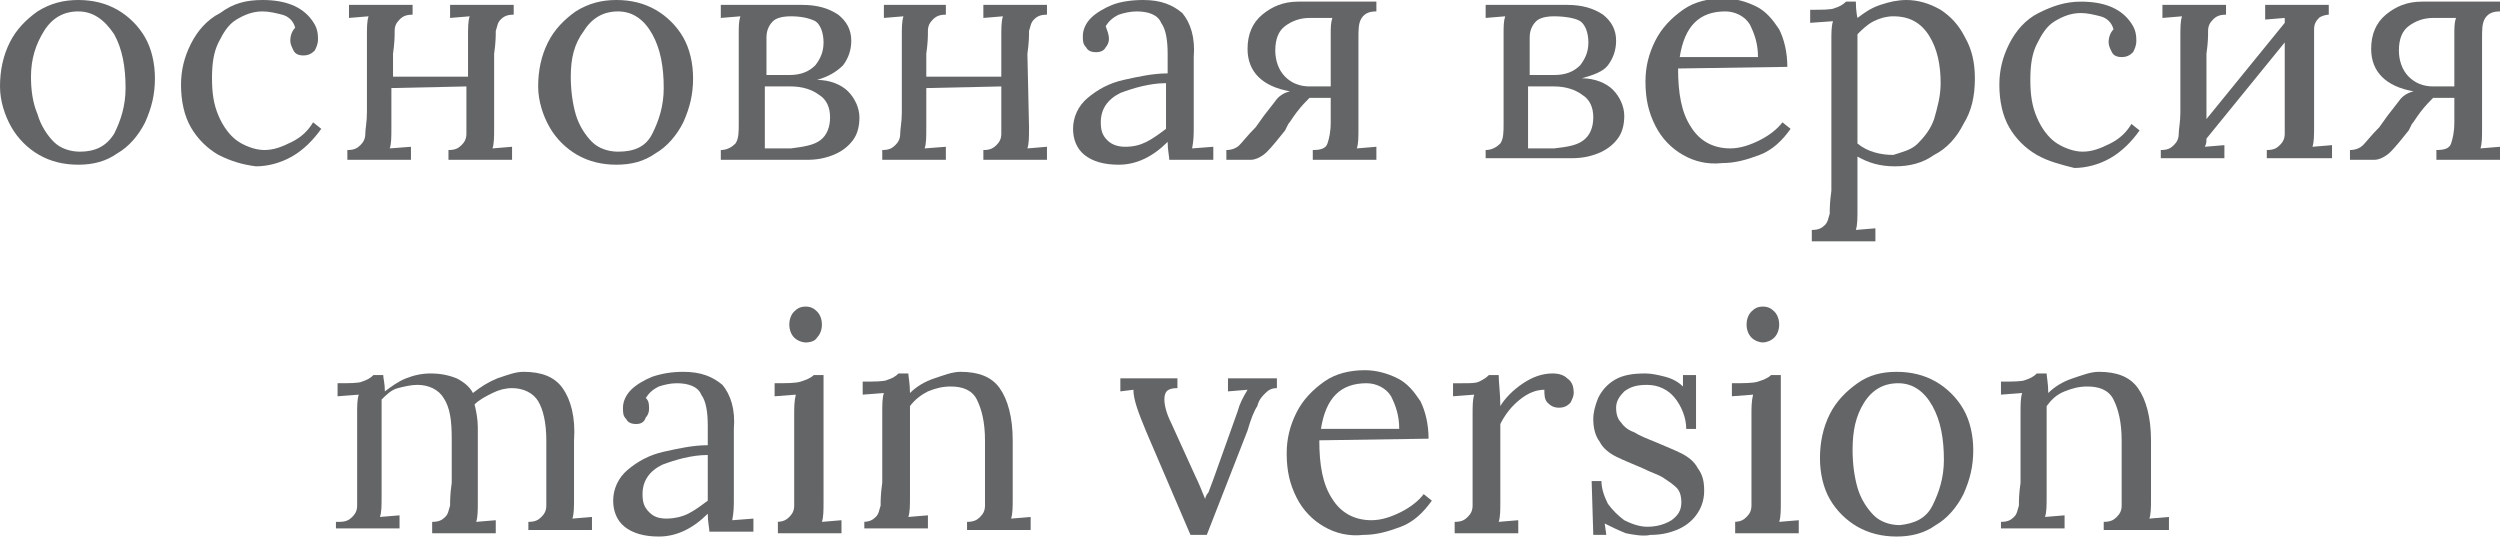
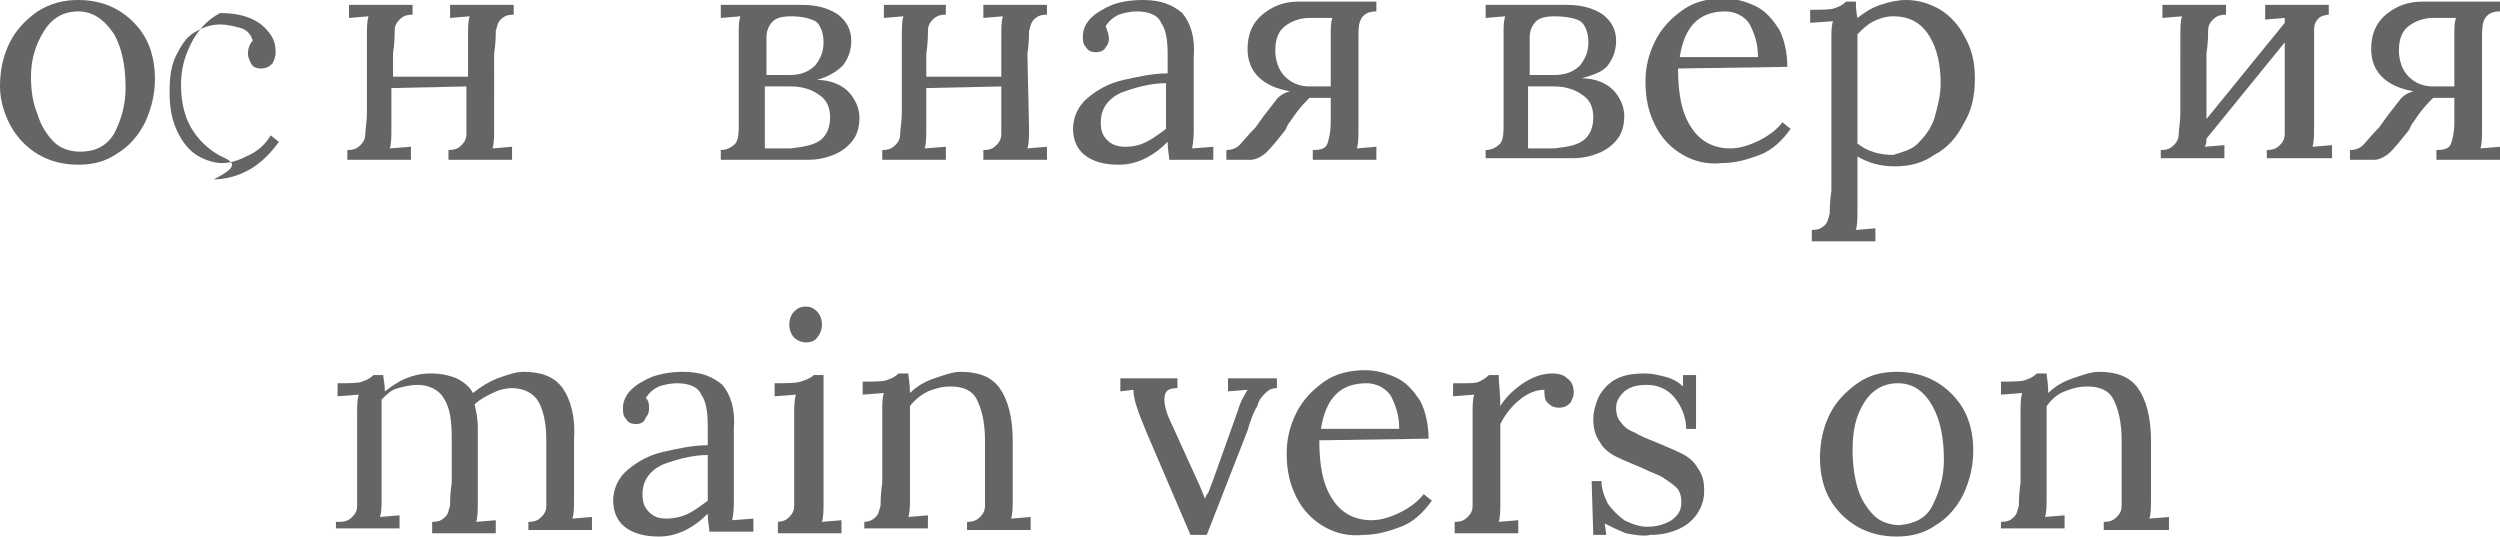
<svg xmlns="http://www.w3.org/2000/svg" id="Слой_1" x="0px" y="0px" viewBox="0 0 153.3 32.9" xml:space="preserve">
  <g>
    <path fill="#636566" d="M2.4,9.5c-0.7-0.4-1.3-1-1.7-1.7S0,6.2,0,5.3c0-1,0.2-1.9,0.6-2.7c0.4-0.8,1-1.4,1.7-1.9 C3.1,0.2,3.9,0,4.8,0c0.9,0,1.7,0.2,2.4,0.6c0.7,0.4,1.3,1,1.7,1.7c0.4,0.7,0.6,1.6,0.6,2.5c0,1-0.2,1.8-0.6,2.7 c-0.4,0.8-1,1.5-1.7,1.9c-0.7,0.5-1.5,0.7-2.4,0.7C3.9,10.1,3.1,9.9,2.4,9.5z M7,8.2c0.4-0.8,0.7-1.7,0.7-2.8 c0-1.3-0.2-2.4-0.7-3.3C6.4,1.2,5.7,0.7,4.8,0.7c-0.9,0-1.6,0.4-2.1,1.2C2.2,2.7,1.9,3.6,1.9,4.7C1.9,5.5,2,6.3,2.3,7 c0.2,0.7,0.6,1.3,1,1.7c0.4,0.4,1,0.6,1.6,0.6C5.8,9.3,6.5,9,7,8.2z" />
-     <path fill="#636566" d="M13.4,9.5c-0.7-0.4-1.3-1-1.7-1.7c-0.4-0.7-0.6-1.6-0.6-2.6c0-0.9,0.2-1.7,0.6-2.5c0.4-0.8,1-1.5,1.8-1.9 C14.3,0.2,15.1,0,16.1,0c0.7,0,1.3,0.1,1.8,0.3c0.5,0.2,0.9,0.5,1.2,0.9c0.3,0.4,0.4,0.7,0.4,1.2c0,0.3-0.1,0.5-0.2,0.7 c-0.2,0.2-0.4,0.3-0.7,0.3c-0.3,0-0.5-0.1-0.6-0.3c-0.1-0.2-0.2-0.4-0.2-0.6c0-0.3,0.1-0.6,0.3-0.8c-0.1-0.4-0.4-0.7-0.8-0.8 c-0.4-0.1-0.8-0.2-1.2-0.2c-0.6,0-1.1,0.2-1.6,0.5c-0.5,0.3-0.8,0.8-1.1,1.4c-0.3,0.6-0.4,1.3-0.4,2.2s0.1,1.6,0.4,2.3 c0.3,0.7,0.7,1.2,1.1,1.5s1.1,0.6,1.7,0.6c0.6,0,1.1-0.2,1.7-0.5c0.6-0.3,1-0.7,1.3-1.2l0.5,0.4c-0.5,0.7-1.1,1.3-1.8,1.7 c-0.7,0.4-1.5,0.6-2.2,0.6C14.9,10.1,14.2,9.9,13.4,9.5z" />
+     <path fill="#636566" d="M13.4,9.5c-0.7-0.4-1.3-1-1.7-1.7c-0.4-0.7-0.6-1.6-0.6-2.6c0-0.9,0.2-1.7,0.6-2.5c0.4-0.8,1-1.5,1.8-1.9 c0.7,0,1.3,0.1,1.8,0.3c0.5,0.2,0.9,0.5,1.2,0.9c0.3,0.4,0.4,0.7,0.4,1.2c0,0.3-0.1,0.5-0.2,0.7 c-0.2,0.2-0.4,0.3-0.7,0.3c-0.3,0-0.5-0.1-0.6-0.3c-0.1-0.2-0.2-0.4-0.2-0.6c0-0.3,0.1-0.6,0.3-0.8c-0.1-0.4-0.4-0.7-0.8-0.8 c-0.4-0.1-0.8-0.2-1.2-0.2c-0.6,0-1.1,0.2-1.6,0.5c-0.5,0.3-0.8,0.8-1.1,1.4c-0.3,0.6-0.4,1.3-0.4,2.2s0.1,1.6,0.4,2.3 c0.3,0.7,0.7,1.2,1.1,1.5s1.1,0.6,1.7,0.6c0.6,0,1.1-0.2,1.7-0.5c0.6-0.3,1-0.7,1.3-1.2l0.5,0.4c-0.5,0.7-1.1,1.3-1.8,1.7 c-0.7,0.4-1.5,0.6-2.2,0.6C14.9,10.1,14.2,9.9,13.4,9.5z" />
    <path fill="#636566" d="M30.3,7.8c0,0.6,0,1-0.1,1.3L31.4,9v0.8h-3.9V9.2c0.4,0,0.6-0.1,0.8-0.3c0.2-0.2,0.3-0.4,0.3-0.7 c0-0.3,0-0.7,0-1.3V5.3l-4.6,0.1l0,2.4c0,0.6,0,1-0.1,1.3L25.2,9v0.8h-3.9V9.2c0.4,0,0.6-0.1,0.8-0.3c0.2-0.2,0.3-0.4,0.3-0.7 c0-0.3,0.1-0.7,0.1-1.3V2.3c0-0.6,0-1,0.1-1.3l-1.2,0.1V0.3h3.9v0.6c-0.4,0-0.6,0.1-0.8,0.3c-0.2,0.2-0.3,0.4-0.3,0.7 c0,0.3,0,0.7-0.1,1.4v1.4h4.6V2.3c0-0.6,0-1,0.1-1.3l-1.2,0.1V0.3h3.9v0.6c-0.4,0-0.6,0.1-0.8,0.3c-0.2,0.2-0.2,0.4-0.3,0.7 c0,0.3,0,0.7-0.1,1.4L30.3,7.8z" />
-     <path fill="#636566" d="M35.4,9.5c-0.7-0.4-1.3-1-1.7-1.7S33,6.2,33,5.3c0-1,0.2-1.9,0.6-2.7c0.4-0.8,1-1.4,1.7-1.9 C36.1,0.2,36.9,0,37.8,0c0.9,0,1.7,0.2,2.4,0.6c0.7,0.4,1.3,1,1.7,1.7c0.4,0.7,0.6,1.6,0.6,2.5c0,1-0.2,1.8-0.6,2.7 c-0.4,0.8-1,1.5-1.7,1.9c-0.7,0.5-1.5,0.7-2.4,0.7C36.9,10.1,36.1,9.9,35.4,9.5z M40,8.2c0.4-0.8,0.7-1.7,0.7-2.8 c0-1.3-0.2-2.4-0.7-3.3c-0.5-0.9-1.2-1.4-2.1-1.4c-0.9,0-1.6,0.4-2.1,1.2C35.2,2.7,35,3.6,35,4.7c0,0.8,0.1,1.6,0.3,2.3 c0.2,0.7,0.6,1.3,1,1.7c0.4,0.4,1,0.6,1.6,0.6C38.9,9.3,39.6,9,40,8.2z" />
    <path fill="#636566" d="M44.2,9.2c0.4,0,0.7-0.2,0.9-0.4c0.2-0.3,0.2-0.7,0.2-1.2V2.1c0-0.5,0-0.8,0.1-1.1l-1.2,0.1V0.3l5,0 c0.9,0,1.6,0.2,2.2,0.6c0.5,0.4,0.8,0.9,0.8,1.6c0,0.6-0.2,1.1-0.5,1.5c-0.4,0.4-0.9,0.7-1.6,0.9v0c0.8,0,1.5,0.3,1.9,0.7 s0.7,1,0.7,1.6c0,0.5-0.1,1-0.4,1.4C52,9,51.6,9.3,51.1,9.5c-0.5,0.2-1,0.3-1.6,0.3h-5.3V9.2z M50.3,8.6c0.4-0.3,0.6-0.8,0.6-1.4 c0-0.6-0.2-1.1-0.7-1.4c-0.4-0.3-1-0.5-1.7-0.5c-0.5,0-1,0-1.6,0V8c0,0.4,0,0.8,0,1.1c0.1,0,0.4,0,0.9,0h0.7 C49.3,9,49.9,8.9,50.3,8.6z M48.4,4.6c0.7,0,1.2-0.2,1.6-0.6c0.3-0.4,0.5-0.8,0.5-1.4c0-0.6-0.2-1.1-0.5-1.3 C49.6,1.1,49.1,1,48.5,1c-0.5,0-0.9,0.1-1.1,0.3c-0.2,0.2-0.4,0.5-0.4,1v2.3L48.4,4.6z" />
    <path fill="#636566" d="M63.1,7.8c0,0.6,0,1-0.1,1.3L64.2,9v0.8h-3.9V9.2c0.4,0,0.6-0.1,0.8-0.3c0.2-0.2,0.3-0.4,0.3-0.7 c0-0.3,0-0.7,0-1.3V5.3l-4.6,0.1l0,2.4c0,0.6,0,1-0.1,1.3L58,9v0.8h-3.9V9.2c0.4,0,0.6-0.1,0.8-0.3c0.2-0.2,0.3-0.4,0.3-0.7 c0-0.3,0.1-0.7,0.1-1.3V2.3c0-0.6,0-1,0.1-1.3l-1.2,0.1V0.3H58v0.6c-0.4,0-0.6,0.1-0.8,0.3c-0.2,0.2-0.3,0.4-0.3,0.7 c0,0.3,0,0.7-0.1,1.4v1.4h4.6V2.3c0-0.6,0-1,0.1-1.3l-1.2,0.1V0.3h3.9v0.6c-0.4,0-0.6,0.1-0.8,0.3c-0.2,0.2-0.2,0.4-0.3,0.7 c0,0.3,0,0.7-0.1,1.4L63.1,7.8z" />
    <path fill="#636566" d="M66.5,9.5c-0.5-0.4-0.7-1-0.7-1.6c0-0.7,0.3-1.4,0.9-1.9c0.6-0.5,1.3-0.9,2.2-1.1s1.8-0.4,2.7-0.4V3.3 c0-0.8-0.1-1.5-0.4-1.9c-0.2-0.5-0.8-0.7-1.5-0.7c-0.4,0-0.8,0.1-1.1,0.2c-0.4,0.2-0.6,0.4-0.8,0.7C67.9,1.9,68,2.1,68,2.4 c0,0.2-0.1,0.4-0.2,0.5c-0.1,0.2-0.3,0.3-0.6,0.3c-0.3,0-0.5-0.1-0.6-0.3c-0.2-0.2-0.2-0.4-0.2-0.7c0-0.4,0.2-0.8,0.5-1.1 c0.3-0.3,0.8-0.6,1.3-0.8C68.7,0.1,69.4,0,70.1,0c1.1,0,1.8,0.3,2.4,0.8c0.5,0.6,0.8,1.5,0.7,2.7l0,4.3c0,0.4,0,0.8-0.1,1.3L74.4,9 v0.8h-2.7c0-0.2-0.1-0.6-0.1-1.1c-0.9,0.9-1.9,1.4-3,1.4C67.7,10.1,67,9.9,66.5,9.5z M70.3,8.7c0.4-0.2,0.8-0.5,1.2-0.8 c0-0.2,0-0.5,0-1l0-1.8c-1,0-2,0.3-2.8,0.6c-0.8,0.4-1.2,1-1.2,1.8c0,0.5,0.1,0.8,0.4,1.1C68.2,8.9,68.6,9,69,9 C69.5,9,69.9,8.9,70.3,8.7z" />
    <path fill="#636566" d="M83.3,7.8c0,0.6,0,1-0.1,1.3L84.4,9v0.8h-3.9V9.2c0.5,0,0.8-0.1,0.9-0.4c0.1-0.3,0.2-0.7,0.2-1.3V6l-1.1,0 h-0.2c-0.2,0.2-0.5,0.5-0.8,0.9c-0.3,0.4-0.4,0.6-0.5,0.7L78.8,8c-0.4,0.5-0.8,1-1.1,1.3s-0.7,0.5-1,0.5h-1.5V9.2 c0.3,0,0.6-0.1,0.8-0.3c0.2-0.2,0.5-0.6,1-1.1l0.5-0.7l0.7-0.9c0.2-0.3,0.5-0.5,0.9-0.6c-1.7-0.3-2.6-1.2-2.6-2.6 c0-0.9,0.3-1.6,0.9-2.1c0.6-0.5,1.3-0.8,2.2-0.8h4.8v0.6c-0.4,0-0.7,0.1-0.9,0.4c-0.2,0.3-0.2,0.7-0.2,1.2V7.8z M81.7,1.1 c-0.1,0-0.4,0-0.8,0h-0.6c-0.6,0-1.1,0.2-1.5,0.5s-0.6,0.8-0.6,1.5c0,0.6,0.2,1.2,0.6,1.6s0.9,0.6,1.5,0.6c0.3,0,0.8,0,1.3,0V2.1 C81.6,1.7,81.6,1.4,81.7,1.1z" />
    <path fill="#636566" d="M91.1,9.2c0.4,0,0.7-0.2,0.9-0.4c0.2-0.3,0.2-0.7,0.2-1.2V2.1c0-0.5,0-0.8,0.1-1.1l-1.2,0.1V0.3l5,0 c0.9,0,1.6,0.2,2.2,0.6c0.5,0.4,0.8,0.9,0.8,1.6c0,0.6-0.2,1.1-0.5,1.5S97.7,4.6,97,4.8v0c0.8,0,1.5,0.3,1.9,0.7s0.7,1,0.7,1.6 c0,0.5-0.1,1-0.4,1.4c-0.3,0.4-0.7,0.7-1.2,0.9c-0.5,0.2-1,0.3-1.6,0.3h-5.3V9.2z M97.1,8.6c0.4-0.3,0.6-0.8,0.6-1.4 c0-0.6-0.2-1.1-0.7-1.4c-0.4-0.3-1-0.5-1.7-0.5c-0.5,0-1,0-1.6,0V8c0,0.4,0,0.8,0,1.1c0.1,0,0.4,0,0.9,0h0.7 C96.2,9,96.7,8.9,97.1,8.6z M95.3,4.6c0.7,0,1.2-0.2,1.6-0.6c0.3-0.4,0.5-0.8,0.5-1.4c0-0.6-0.2-1.1-0.5-1.3S95.9,1,95.3,1 c-0.5,0-0.9,0.1-1.1,0.3c-0.2,0.2-0.4,0.5-0.4,1v2.3L95.3,4.6z" />
    <path fill="#636566" d="M103.2,9.5c-0.7-0.4-1.3-1-1.7-1.8c-0.4-0.8-0.6-1.6-0.6-2.7c0-0.9,0.2-1.7,0.6-2.5s1-1.4,1.7-1.9 c0.7-0.5,1.6-0.7,2.5-0.7c0.7,0,1.4,0.2,2,0.5c0.6,0.3,1,0.8,1.4,1.4c0.3,0.6,0.5,1.4,0.5,2.3l-6.7,0.1c0,1.5,0.2,2.7,0.8,3.6 c0.5,0.8,1.3,1.3,2.4,1.3c0.6,0,1.2-0.2,1.8-0.5c0.6-0.3,1.1-0.7,1.4-1.1l0.5,0.4c-0.5,0.7-1.1,1.3-1.9,1.6s-1.5,0.5-2.3,0.5 C104.7,10.1,103.9,9.9,103.2,9.5z M107.8,3.5c0-0.8-0.2-1.4-0.5-2c-0.3-0.5-0.9-0.8-1.5-0.8c-1.6,0-2.5,0.9-2.8,2.8H107.8z" />
    <path fill="#636566" d="M111.1,14.1c0.4,0,0.6-0.1,0.8-0.3c0.2-0.2,0.2-0.4,0.3-0.7c0-0.3,0-0.7,0.1-1.4l0-9.2c0-0.5,0-0.9,0.1-1.2 L111,1.4V0.6c0.7,0,1.3,0,1.5-0.1c0.3-0.1,0.5-0.2,0.7-0.4h0.6c0,0.6,0.1,1,0.1,1c0.4-0.3,0.8-0.6,1.4-0.8s1.1-0.3,1.6-0.3 c0.7,0,1.4,0.2,2.1,0.6c0.6,0.4,1.1,0.9,1.5,1.7c0.4,0.7,0.6,1.5,0.6,2.5c0,1.1-0.2,2-0.7,2.8c-0.4,0.8-1,1.5-1.8,1.9 c-0.7,0.5-1.5,0.7-2.4,0.7c-0.9,0-1.6-0.2-2.3-0.6v3.2c0,0.6,0,1-0.1,1.3l1.2-0.1v0.8h-3.9V14.1z M117.6,8.8c0.4-0.4,0.8-0.9,1-1.5 c0.2-0.7,0.4-1.4,0.4-2.2c0-1.1-0.2-2.1-0.7-2.9c-0.5-0.8-1.2-1.2-2.2-1.2c-0.4,0-0.8,0.1-1.2,0.3c-0.4,0.2-0.7,0.5-1,0.8 c0,0.1,0,0.5,0,1.2l0,5.5c0.6,0.5,1.4,0.7,2.2,0.7C116.7,9.3,117.2,9.2,117.6,8.8z" />
-     <path fill="#636566" d="M124.9,9.5c-0.7-0.4-1.3-1-1.7-1.7c-0.4-0.7-0.6-1.6-0.6-2.6c0-0.9,0.2-1.7,0.6-2.5c0.4-0.8,1-1.5,1.8-1.9 s1.6-0.7,2.6-0.7c0.7,0,1.3,0.1,1.8,0.3c0.5,0.2,0.9,0.5,1.2,0.9c0.3,0.4,0.4,0.7,0.4,1.2c0,0.3-0.1,0.5-0.2,0.7 c-0.2,0.2-0.4,0.3-0.7,0.3c-0.3,0-0.5-0.1-0.6-0.3c-0.1-0.2-0.2-0.4-0.2-0.6c0-0.3,0.1-0.6,0.3-0.8c-0.1-0.4-0.4-0.7-0.8-0.8 c-0.4-0.1-0.8-0.2-1.2-0.2c-0.6,0-1.1,0.2-1.6,0.5c-0.5,0.3-0.8,0.8-1.1,1.4s-0.4,1.3-0.4,2.2s0.1,1.6,0.4,2.3 c0.3,0.7,0.7,1.2,1.1,1.5s1.1,0.6,1.7,0.6c0.6,0,1.1-0.2,1.7-0.5c0.6-0.3,1-0.7,1.3-1.2l0.5,0.4c-0.5,0.7-1.1,1.3-1.8,1.7 c-0.7,0.4-1.5,0.6-2.2,0.6C126.4,10.1,125.6,9.9,124.9,9.5z" />
    <path fill="#636566" d="M142.2,1.1c-0.2,0.2-0.3,0.4-0.3,0.7c0,0.3,0,0.7,0,1.3l0,4.6c0,0.6,0,1-0.1,1.3l1.2-0.1v0.8H139V9.2 c0.4,0,0.6-0.1,0.8-0.3c0.2-0.2,0.3-0.4,0.3-0.7c0-0.3,0-0.7,0-1.3l0-4.3l-4.8,5.9c0,0.2,0,0.3-0.1,0.5l1.2-0.1v0.8h-3.9V9.2 c0.4,0,0.6-0.1,0.8-0.3c0.2-0.2,0.3-0.4,0.3-0.7c0-0.3,0.1-0.7,0.1-1.3V2.3c0-0.6,0-1,0.1-1.3l-1.2,0.1V0.3h3.9v0.6 c-0.4,0-0.6,0.1-0.8,0.3c-0.2,0.2-0.3,0.4-0.3,0.7c0,0.3,0,0.7-0.1,1.4l0,4l4.8-5.9c0-0.1,0-0.2,0-0.3l-1.2,0.1V0.3h3.9v0.6 C142.6,0.9,142.3,1,142.2,1.1z" />
    <path fill="#636566" d="M152.2,7.8c0,0.6,0,1-0.1,1.3l1.2-0.1v0.8h-3.9V9.2c0.5,0,0.8-0.1,0.9-0.4c0.1-0.3,0.2-0.7,0.2-1.3V6 l-1.1,0h-0.2c-0.2,0.2-0.5,0.5-0.8,0.9c-0.3,0.4-0.4,0.6-0.5,0.7L147.7,8c-0.4,0.5-0.8,1-1.1,1.3s-0.7,0.5-1,0.5h-1.5V9.2 c0.3,0,0.6-0.1,0.8-0.3c0.2-0.2,0.5-0.6,1-1.1l0.5-0.7l0.7-0.9c0.2-0.3,0.5-0.5,0.9-0.6c-1.7-0.3-2.6-1.2-2.6-2.6 c0-0.9,0.3-1.6,0.9-2.1c0.6-0.5,1.3-0.8,2.2-0.8h4.8v0.6c-0.4,0-0.7,0.1-0.9,0.4c-0.2,0.3-0.2,0.7-0.2,1.2V7.8z M150.6,1.1 c-0.1,0-0.4,0-0.8,0h-0.6c-0.6,0-1.1,0.2-1.5,0.5c-0.4,0.3-0.6,0.8-0.6,1.5c0,0.6,0.2,1.2,0.6,1.6s0.9,0.6,1.5,0.6 c0.3,0,0.8,0,1.3,0V2.1C150.5,1.7,150.5,1.4,150.6,1.1z" />
    <path fill="#636566" d="M20.8,32c0.4,0,0.6-0.1,0.8-0.3c0.2-0.2,0.3-0.4,0.3-0.7c0-0.3,0-0.7,0-1.3v-4.3c0-0.5,0-0.9,0.1-1.2 l-1.3,0.1v-0.8c0.7,0,1.3,0,1.5-0.1c0.3-0.1,0.5-0.2,0.7-0.4h0.6c0,0.2,0.1,0.5,0.1,1c0.4-0.3,0.8-0.6,1.3-0.8 c0.5-0.2,1-0.3,1.5-0.3c0.6,0,1.1,0.1,1.6,0.3c0.4,0.2,0.8,0.5,1,0.9c0.5-0.4,1-0.7,1.5-0.9c0.6-0.2,1.1-0.4,1.6-0.4 c1.1,0,1.9,0.3,2.4,1c0.5,0.7,0.8,1.8,0.7,3.2l0,3.5c0,0.6,0,1-0.1,1.3l1.2-0.1v0.8h-3.9V32c0.4,0,0.6-0.1,0.8-0.3 c0.2-0.2,0.3-0.4,0.3-0.7c0-0.3,0-0.7,0-1.3v-2.7c0-1.1-0.2-1.9-0.5-2.4c-0.3-0.5-0.9-0.8-1.6-0.8c-0.4,0-0.8,0.1-1.2,0.3 c-0.4,0.2-0.8,0.4-1.1,0.7c0.1,0.4,0.2,0.9,0.2,1.4l0,4.5c0,0.6,0,1-0.1,1.3l1.2-0.1v0.8h-3.9V32c0.4,0,0.6-0.1,0.8-0.3 c0.2-0.2,0.2-0.4,0.3-0.7c0-0.3,0-0.7,0.1-1.4l0-2.7c0-1.1-0.1-1.9-0.5-2.5c-0.3-0.5-0.9-0.8-1.6-0.8c-0.4,0-0.8,0.1-1.2,0.2 s-0.7,0.4-1,0.7l0,1v4.9c0,0.6,0,1-0.1,1.3l1.2-0.1v0.8h-3.9V32z" />
    <path fill="#636566" d="M38.3,32.3c-0.5-0.4-0.7-1-0.7-1.6c0-0.7,0.3-1.4,0.9-1.9c0.6-0.5,1.3-0.9,2.2-1.1s1.8-0.4,2.7-0.4v-1.2 c0-0.8-0.1-1.5-0.4-1.9c-0.2-0.5-0.8-0.7-1.5-0.7c-0.4,0-0.8,0.1-1.1,0.2c-0.4,0.2-0.6,0.4-0.8,0.7c0.2,0.2,0.2,0.4,0.2,0.7 c0,0.2-0.1,0.4-0.2,0.5C39.5,25.9,39.3,26,39,26c-0.3,0-0.5-0.1-0.6-0.3c-0.2-0.2-0.2-0.4-0.2-0.7c0-0.4,0.2-0.8,0.5-1.1 c0.3-0.3,0.8-0.6,1.3-0.8c0.6-0.2,1.2-0.3,1.9-0.3c1.1,0,1.8,0.3,2.4,0.8c0.5,0.6,0.8,1.5,0.7,2.7l0,4.3c0,0.4,0,0.8-0.1,1.3 l1.3-0.1v0.8h-2.7c0-0.2-0.1-0.6-0.1-1.1c-0.9,0.9-1.9,1.4-3,1.4C39.5,32.9,38.8,32.7,38.3,32.3z M42.2,31.5 c0.4-0.2,0.8-0.5,1.2-0.8c0-0.2,0-0.5,0-1l0-1.8c-1,0-2,0.3-2.8,0.6c-0.8,0.4-1.2,1-1.2,1.8c0,0.5,0.1,0.8,0.4,1.1 c0.3,0.3,0.6,0.4,1.1,0.4C41.3,31.8,41.8,31.7,42.2,31.5z" />
    <path fill="#636566" d="M47.6,32c0.4,0,0.6-0.1,0.8-0.3c0.2-0.2,0.3-0.4,0.3-0.7c0-0.3,0-0.7,0-1.3v-4.3c0-0.4,0-0.8,0.1-1.2 l-1.3,0.1v-0.8c0.7,0,1.3,0,1.6-0.1c0.3-0.1,0.6-0.2,0.8-0.4h0.6v7.7c0,0.6,0,1-0.1,1.3l1.2-0.1v0.8h-3.9V32z M48.7,20.7 c-0.2-0.2-0.3-0.5-0.3-0.8c0-0.3,0.1-0.6,0.3-0.8s0.4-0.3,0.7-0.3c0.3,0,0.5,0.1,0.7,0.3c0.2,0.2,0.3,0.5,0.3,0.8 c0,0.3-0.1,0.6-0.3,0.8C50,20.9,49.7,21,49.4,21C49.2,21,48.9,20.9,48.7,20.7z" />
    <path fill="#636566" d="M52.9,32c0.4,0,0.6-0.1,0.8-0.3c0.2-0.2,0.2-0.4,0.3-0.7c0-0.3,0-0.7,0.1-1.4l0-4.3c0-0.5,0-0.9,0.1-1.2 l-1.3,0.1v-0.8c0.7,0,1.3,0,1.5-0.1c0.3-0.1,0.5-0.2,0.7-0.4h0.6c0,0.2,0.1,0.6,0.1,1.2c0.4-0.4,0.9-0.7,1.5-0.9 c0.6-0.2,1.1-0.4,1.6-0.4c1.1,0,1.9,0.3,2.4,1c0.5,0.7,0.8,1.8,0.8,3.2v3.5c0,0.6,0,1-0.1,1.3l1.2-0.1v0.8h-3.9V32 c0.4,0,0.6-0.1,0.8-0.3c0.2-0.2,0.3-0.4,0.3-0.7c0-0.3,0-0.7,0-1.3v-2.7c0-1.1-0.2-1.9-0.5-2.5c-0.3-0.6-0.9-0.8-1.6-0.8 c-0.5,0-0.9,0.1-1.4,0.3c-0.4,0.2-0.8,0.5-1.1,0.9c0,0.1,0,0.4,0,0.7l0,4.8c0,0.6,0,1-0.1,1.3l1.2-0.1v0.8h-3.9V32z" />
    <path fill="#636566" d="M70.3,26.5c-0.5-1.2-0.8-2-0.8-2.6l-0.8,0.1v-0.8h3.5v0.6c-0.6,0-0.8,0.2-0.8,0.7c0,0.3,0.1,0.8,0.4,1.4 l1.5,3.3c0.2,0.4,0.4,0.9,0.6,1.4h0c0-0.1,0.1-0.3,0.2-0.4l0.3-0.8l1.5-4.2c0.1-0.4,0.3-0.8,0.6-1.3l-1.2,0.1v-0.8h3v0.6 c-0.3,0-0.5,0.1-0.7,0.3c-0.2,0.2-0.4,0.4-0.5,0.8c-0.2,0.3-0.4,0.8-0.6,1.5l-2.5,6.4H73L70.3,26.5z" />
    <path fill="#636566" d="M81.2,32.3c-0.7-0.4-1.3-1-1.7-1.8c-0.4-0.8-0.6-1.6-0.6-2.7c0-0.9,0.2-1.7,0.6-2.5s1-1.4,1.7-1.9 c0.7-0.5,1.6-0.7,2.5-0.7c0.7,0,1.4,0.2,2,0.5c0.6,0.3,1,0.8,1.4,1.4c0.3,0.6,0.5,1.4,0.5,2.3l-6.7,0.1c0,1.5,0.2,2.7,0.8,3.6 c0.5,0.8,1.3,1.3,2.4,1.3c0.6,0,1.2-0.2,1.8-0.5c0.6-0.3,1.1-0.7,1.4-1.1l0.5,0.4c-0.5,0.7-1.1,1.3-1.9,1.6s-1.5,0.5-2.3,0.5 C82.7,32.9,81.9,32.7,81.2,32.3z M85.8,26.3c0-0.8-0.2-1.4-0.5-2c-0.3-0.5-0.9-0.8-1.5-0.8c-1.6,0-2.5,0.9-2.8,2.8H85.8z" />
    <path fill="#636566" d="M89.2,32c0.4,0,0.6-0.1,0.8-0.3c0.2-0.2,0.3-0.4,0.3-0.7c0-0.3,0-0.7,0-1.3v-4.3c0-0.5,0-0.9,0.1-1.2 l-1.3,0.1v-0.8h0.6c0.5,0,0.8,0,1-0.1c0.2-0.1,0.4-0.2,0.6-0.4h0.6c0,0.5,0.1,1.1,0.1,1.9c0.3-0.5,0.8-1,1.4-1.4 c0.6-0.4,1.2-0.6,1.8-0.6c0.4,0,0.7,0.1,0.9,0.3c0.3,0.2,0.4,0.5,0.4,0.9c0,0.2-0.1,0.4-0.2,0.6c-0.2,0.2-0.4,0.3-0.7,0.3 c-0.3,0-0.5-0.1-0.7-0.3s-0.2-0.5-0.2-0.8c-0.5,0-1,0.2-1.5,0.6c-0.5,0.4-0.9,0.9-1.2,1.5l0,4.7c0,0.6,0,1-0.1,1.3l1.2-0.1v0.8 h-3.9V32z" />
    <path fill="#636566" d="M99.7,32.7c-0.5-0.2-0.9-0.4-1.3-0.6l0.1,0.7h-0.8l-0.1-3.3h0.6c0,0.5,0.2,1,0.4,1.4c0.3,0.4,0.6,0.7,1,1 c0.4,0.2,0.9,0.4,1.4,0.4c0.5,0,1-0.1,1.5-0.4c0.4-0.3,0.6-0.6,0.6-1.1c0-0.4-0.1-0.7-0.3-0.9c-0.2-0.2-0.5-0.4-0.8-0.6 c-0.3-0.2-0.7-0.3-1.3-0.6c-0.7-0.3-1.2-0.5-1.6-0.7s-0.8-0.5-1-0.9c-0.3-0.4-0.4-0.9-0.4-1.4c0-0.4,0.1-0.8,0.3-1.3 c0.2-0.4,0.5-0.8,1-1.1c0.5-0.3,1.1-0.4,1.9-0.4c0.4,0,0.8,0.1,1.2,0.2c0.4,0.1,0.8,0.3,1.1,0.6l0-0.7h0.8v3.3h-0.6 c0-0.7-0.3-1.4-0.7-1.9c-0.4-0.5-1-0.8-1.7-0.8c-0.6,0-1,0.1-1.4,0.4c-0.3,0.3-0.5,0.6-0.5,1c0,0.4,0.1,0.7,0.3,0.9 c0.2,0.3,0.5,0.5,0.8,0.6c0.3,0.2,0.8,0.4,1.3,0.6c0.7,0.3,1.2,0.5,1.6,0.7s0.8,0.5,1,0.9c0.3,0.4,0.4,0.8,0.4,1.4 c0,0.6-0.2,1.1-0.5,1.5c-0.3,0.4-0.7,0.7-1.2,0.9c-0.5,0.2-1,0.3-1.6,0.3C100.8,32.9,100.2,32.8,99.7,32.7z" />
-     <path fill="#636566" d="M106.3,32c0.4,0,0.6-0.1,0.8-0.3c0.2-0.2,0.3-0.4,0.3-0.7c0-0.3,0-0.7,0-1.3v-4.3c0-0.4,0-0.8,0.1-1.2 l-1.3,0.1v-0.8c0.7,0,1.3,0,1.6-0.1c0.3-0.1,0.6-0.2,0.8-0.4h0.6v7.7c0,0.6,0,1-0.1,1.3l1.2-0.1v0.8h-3.9V32z M107.4,20.7 c-0.2-0.2-0.3-0.5-0.3-0.8c0-0.3,0.1-0.6,0.3-0.8s0.4-0.3,0.7-0.3c0.3,0,0.5,0.1,0.7,0.3c0.2,0.2,0.3,0.5,0.3,0.8 c0,0.3-0.1,0.6-0.3,0.8c-0.2,0.2-0.5,0.3-0.7,0.3C107.9,21,107.6,20.9,107.4,20.7z" />
    <path fill="#636566" d="M113.9,32.3c-0.7-0.4-1.3-1-1.7-1.7c-0.4-0.7-0.6-1.6-0.6-2.5c0-1,0.2-1.9,0.6-2.7c0.4-0.8,1-1.4,1.7-1.9 c0.7-0.5,1.5-0.7,2.4-0.7c0.9,0,1.7,0.2,2.4,0.6c0.7,0.4,1.3,1,1.7,1.7c0.4,0.7,0.6,1.6,0.6,2.5c0,1-0.2,1.8-0.6,2.7 c-0.4,0.8-1,1.5-1.7,1.9c-0.7,0.5-1.5,0.7-2.4,0.7C115.4,32.9,114.6,32.7,113.9,32.3z M118.5,31c0.4-0.8,0.7-1.7,0.7-2.8 c0-1.3-0.2-2.4-0.7-3.3c-0.5-0.9-1.2-1.4-2.1-1.4c-0.9,0-1.6,0.4-2.1,1.2c-0.5,0.8-0.7,1.7-0.7,2.9c0,0.8,0.1,1.6,0.3,2.3 c0.2,0.7,0.6,1.3,1,1.7c0.4,0.4,1,0.6,1.6,0.6C117.4,32.1,118.1,31.8,118.5,31z" />
    <path fill="#636566" d="M122.7,32c0.4,0,0.6-0.1,0.8-0.3c0.2-0.2,0.2-0.4,0.3-0.7c0-0.3,0-0.7,0.1-1.4l0-4.3c0-0.5,0-0.9,0.1-1.2 l-1.3,0.1v-0.8c0.7,0,1.3,0,1.5-0.1c0.3-0.1,0.5-0.2,0.7-0.4h0.6c0,0.2,0.1,0.6,0.1,1.2c0.4-0.4,0.9-0.7,1.5-0.9s1.1-0.4,1.6-0.4 c1.1,0,1.9,0.3,2.4,1c0.5,0.7,0.8,1.8,0.8,3.2v3.5c0,0.6,0,1-0.1,1.3l1.2-0.1v0.8H129V32c0.4,0,0.6-0.1,0.8-0.3 c0.2-0.2,0.3-0.4,0.3-0.7c0-0.3,0-0.7,0-1.3v-2.7c0-1.1-0.2-1.9-0.5-2.5c-0.3-0.6-0.9-0.8-1.6-0.8c-0.5,0-0.9,0.1-1.4,0.3 c-0.5,0.2-0.8,0.5-1.1,0.9c0,0.1,0,0.4,0,0.7l0,4.8c0,0.6,0,1-0.1,1.3l1.2-0.1v0.8h-3.9V32z" />
  </g>
</svg>